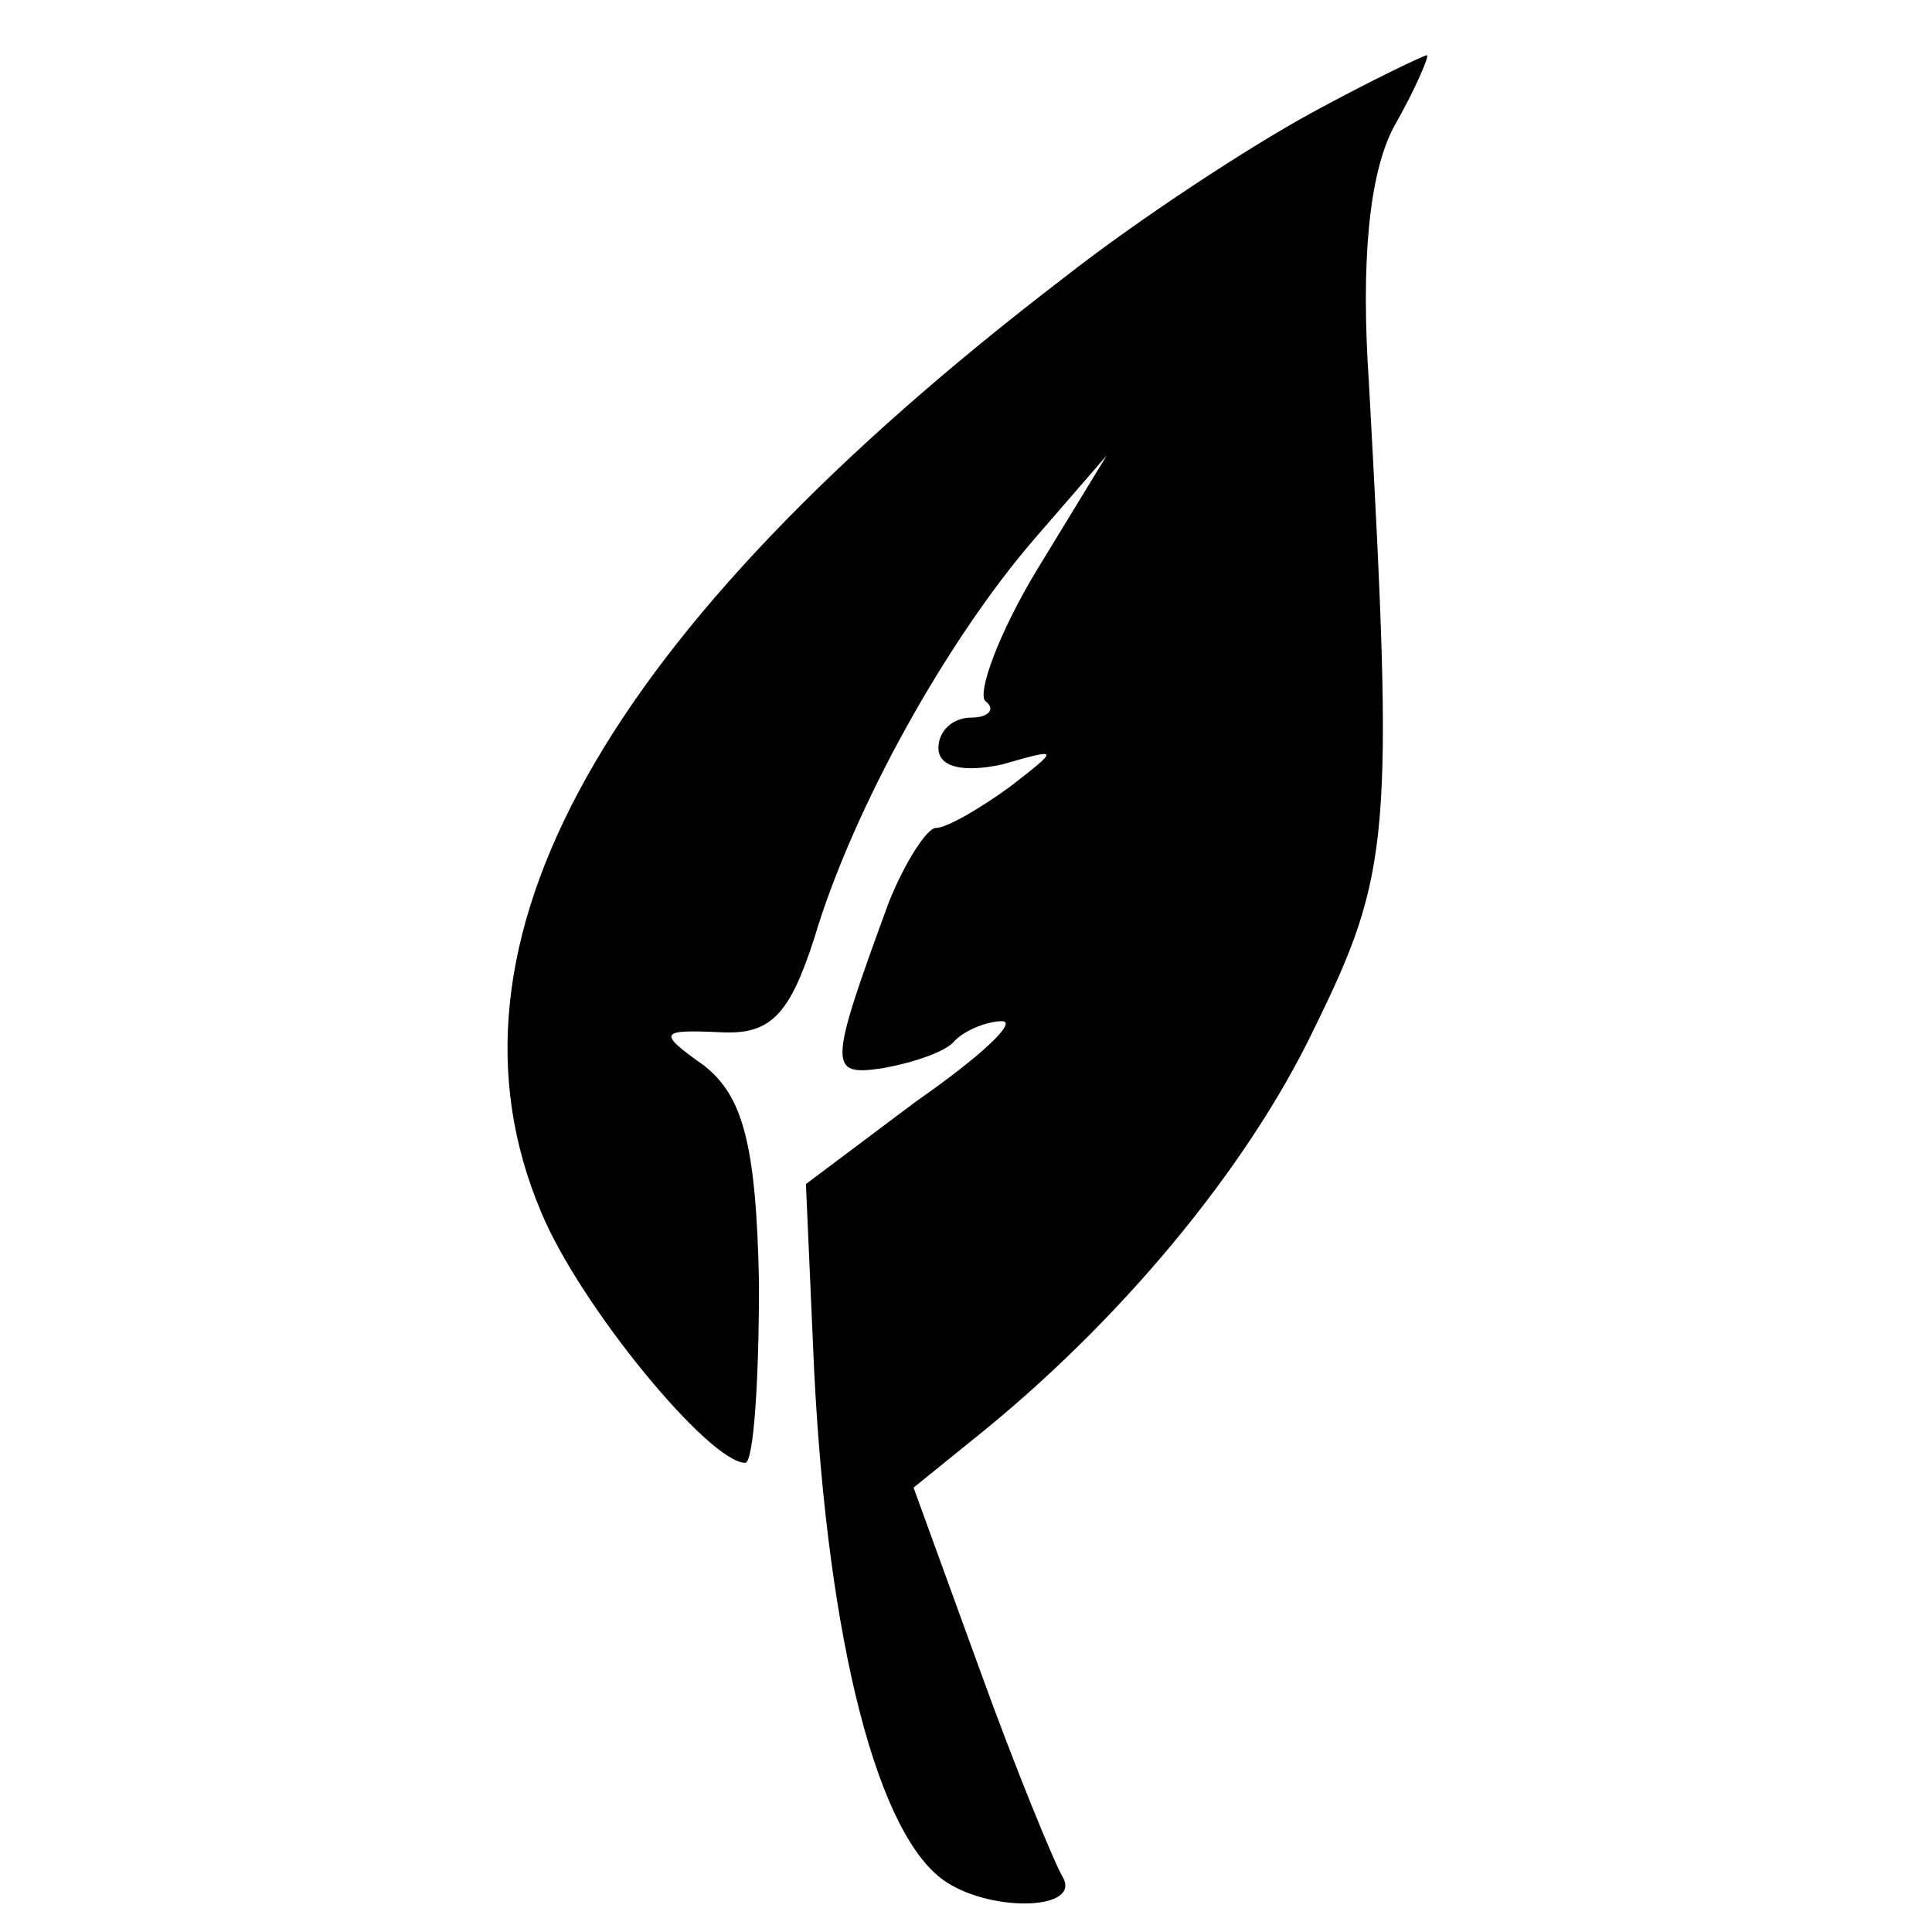
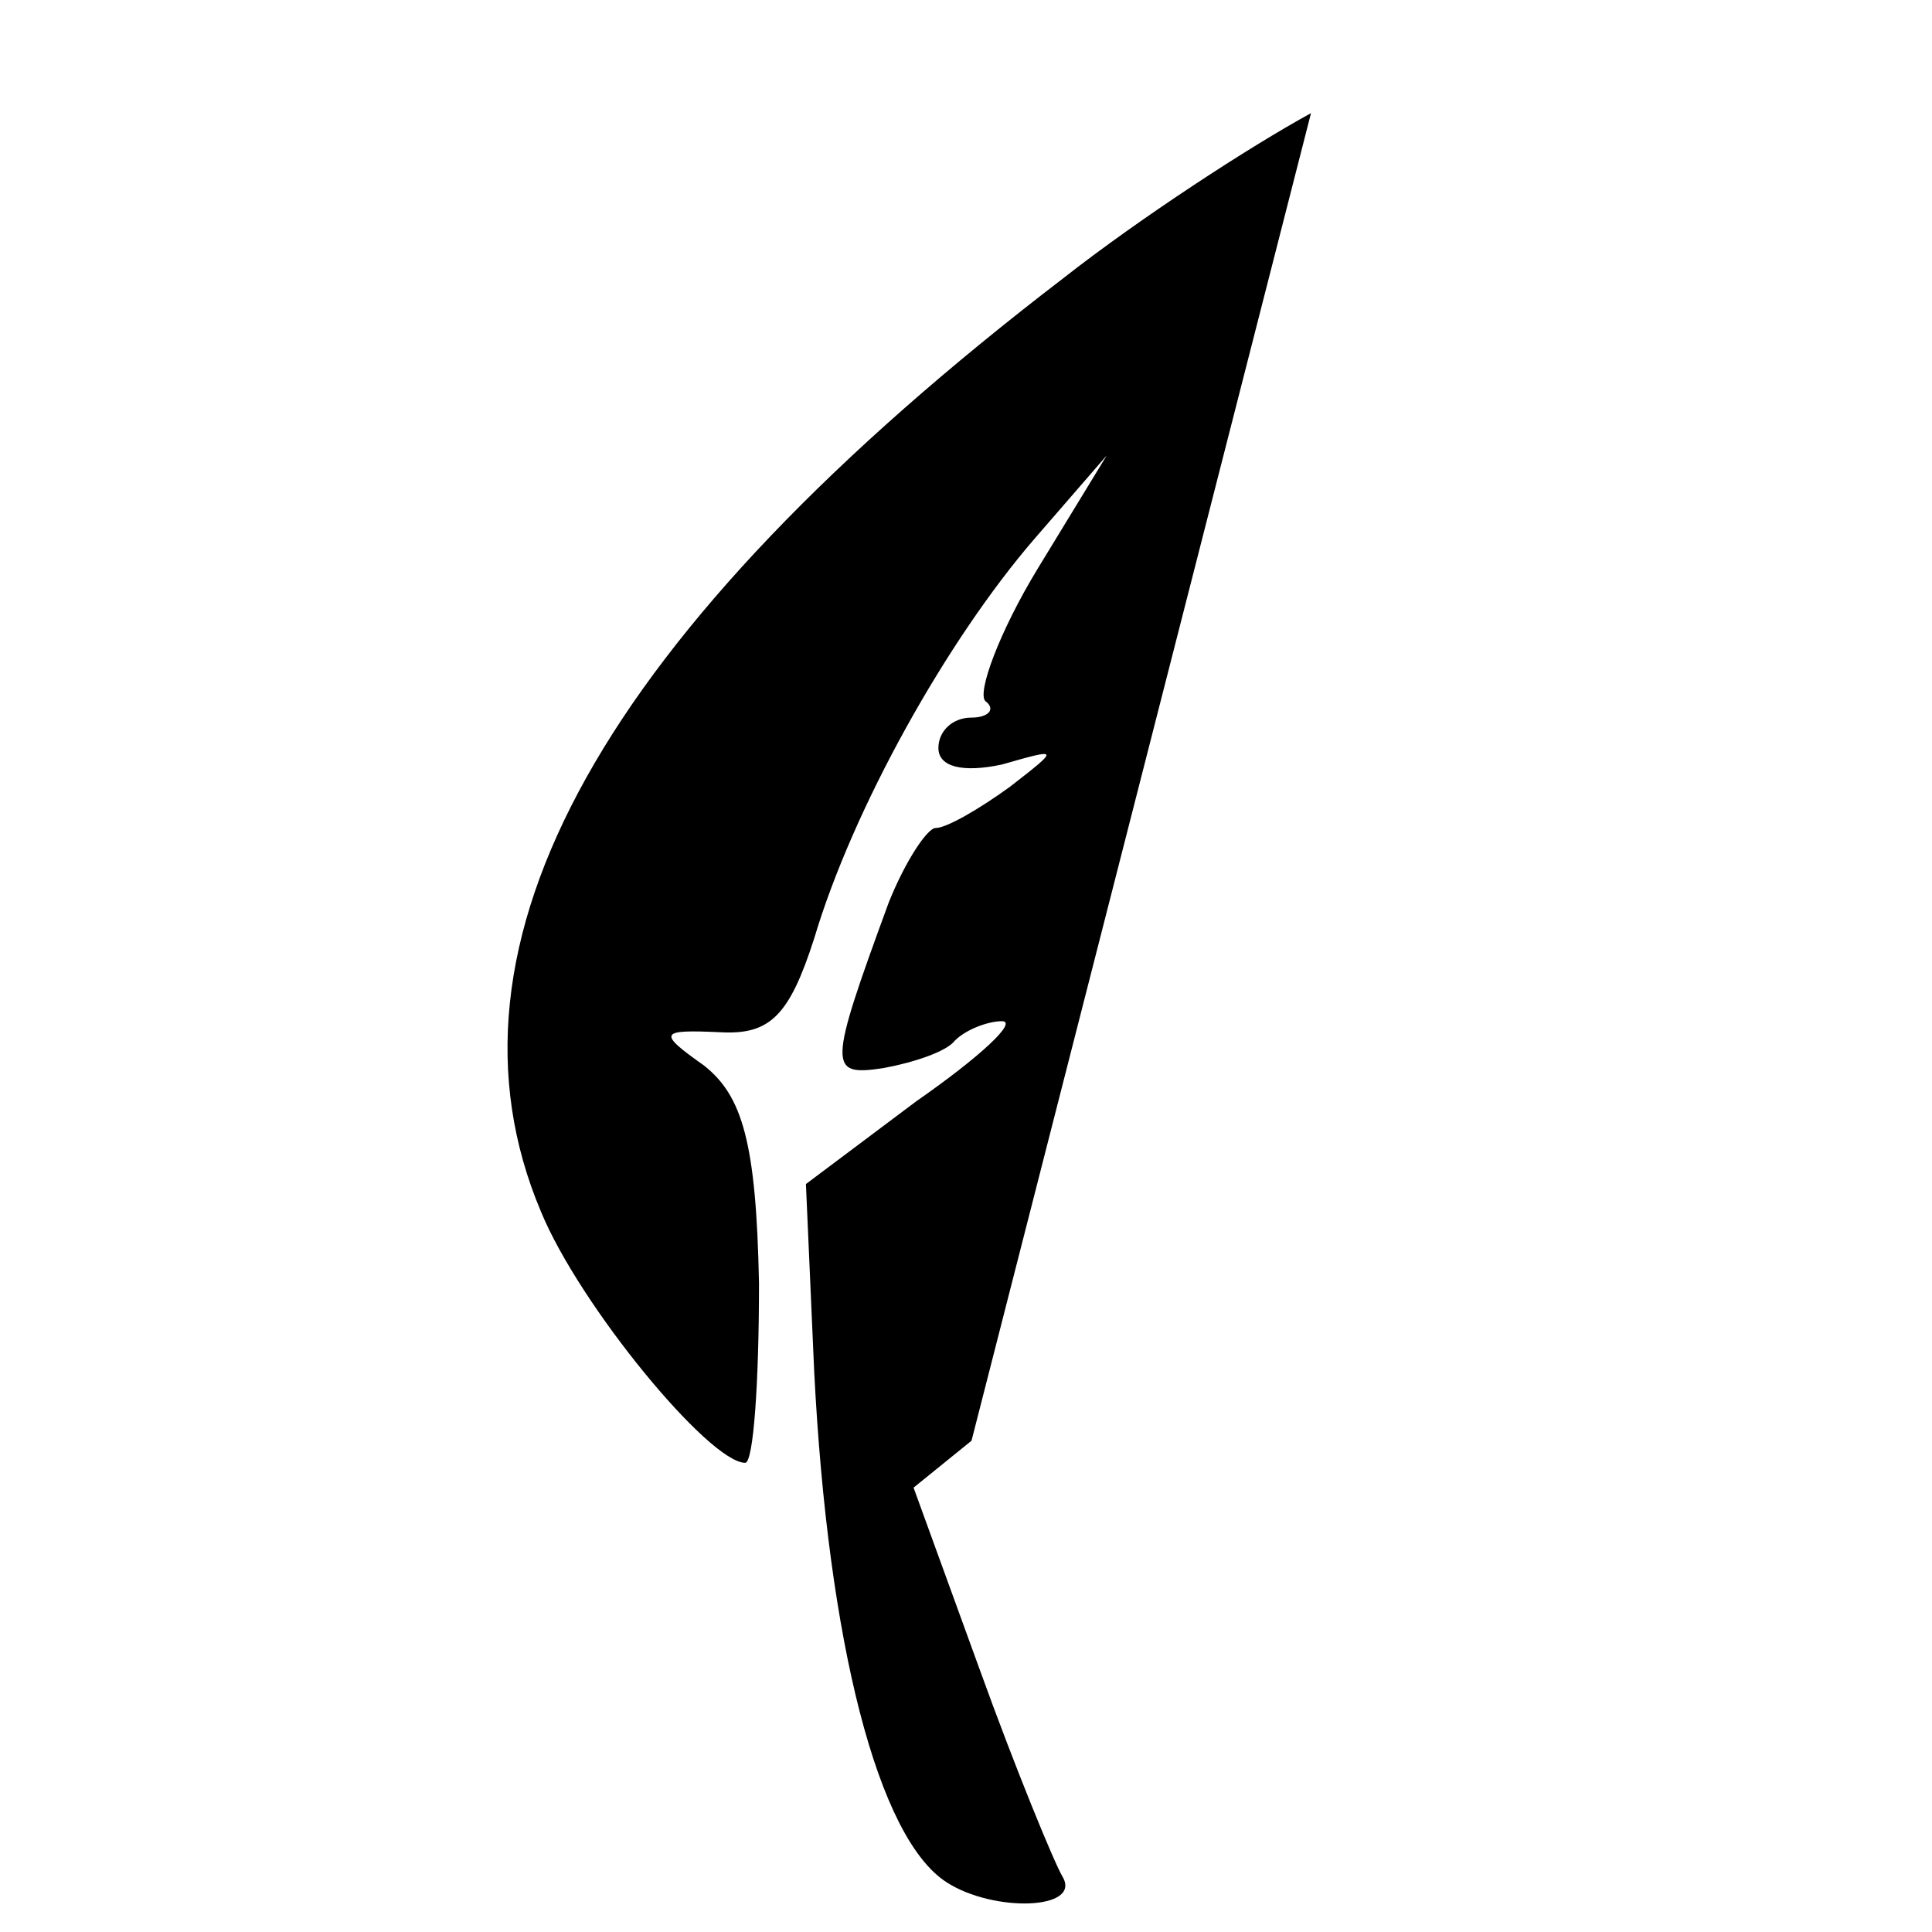
<svg xmlns="http://www.w3.org/2000/svg" version="1.0" width="70pt" height="70pt" viewBox="0 0 70 70" preserveAspectRatio="xMidYMid meet">
  <g transform="translate(0,70) scale(0.1,-0.1)" fill="#000000" stroke="none">
-     <path d="M475 659 c-22 -12 -62 -38 -90 -60 -167 -128 -230 -241 -189 -338 14 -34 61 -91 74 -91 3 0 5 29 5 65 -1 51 -6 68 -20 79 -17 12 -16 13 6 12 18 -1 25 6 34 34 14 47 48 108 80 145 l26 30 -25 -41 c-14 -23 -22 -45 -19 -48 4 -3 1 -6 -5 -6 -7 0 -12 -5 -12 -11 0 -7 9 -9 23 -6 21 6 21 6 3 -8 -11 -8 -23 -15 -27 -15 -3 0 -11 -12 -17 -27 -22 -60 -22 -63 -2 -60 11 2 23 6 26 10 4 4 12 7 17 7 6 0 -8 -13 -31 -29 l-40 -30 3 -68 c5 -98 23 -169 48 -185 17 -11 49 -10 42 2 -3 5 -17 39 -30 75 l-24 66 21 17 c54 43 100 99 124 149 28 57 29 70 20 234 -3 44 0 76 9 93 8 14 13 26 12 26 -1 0 -20 -9 -42 -21z" />
+     <path d="M475 659 c-22 -12 -62 -38 -90 -60 -167 -128 -230 -241 -189 -338 14 -34 61 -91 74 -91 3 0 5 29 5 65 -1 51 -6 68 -20 79 -17 12 -16 13 6 12 18 -1 25 6 34 34 14 47 48 108 80 145 l26 30 -25 -41 c-14 -23 -22 -45 -19 -48 4 -3 1 -6 -5 -6 -7 0 -12 -5 -12 -11 0 -7 9 -9 23 -6 21 6 21 6 3 -8 -11 -8 -23 -15 -27 -15 -3 0 -11 -12 -17 -27 -22 -60 -22 -63 -2 -60 11 2 23 6 26 10 4 4 12 7 17 7 6 0 -8 -13 -31 -29 l-40 -30 3 -68 c5 -98 23 -169 48 -185 17 -11 49 -10 42 2 -3 5 -17 39 -30 75 l-24 66 21 17 z" />
  </g>
</svg>